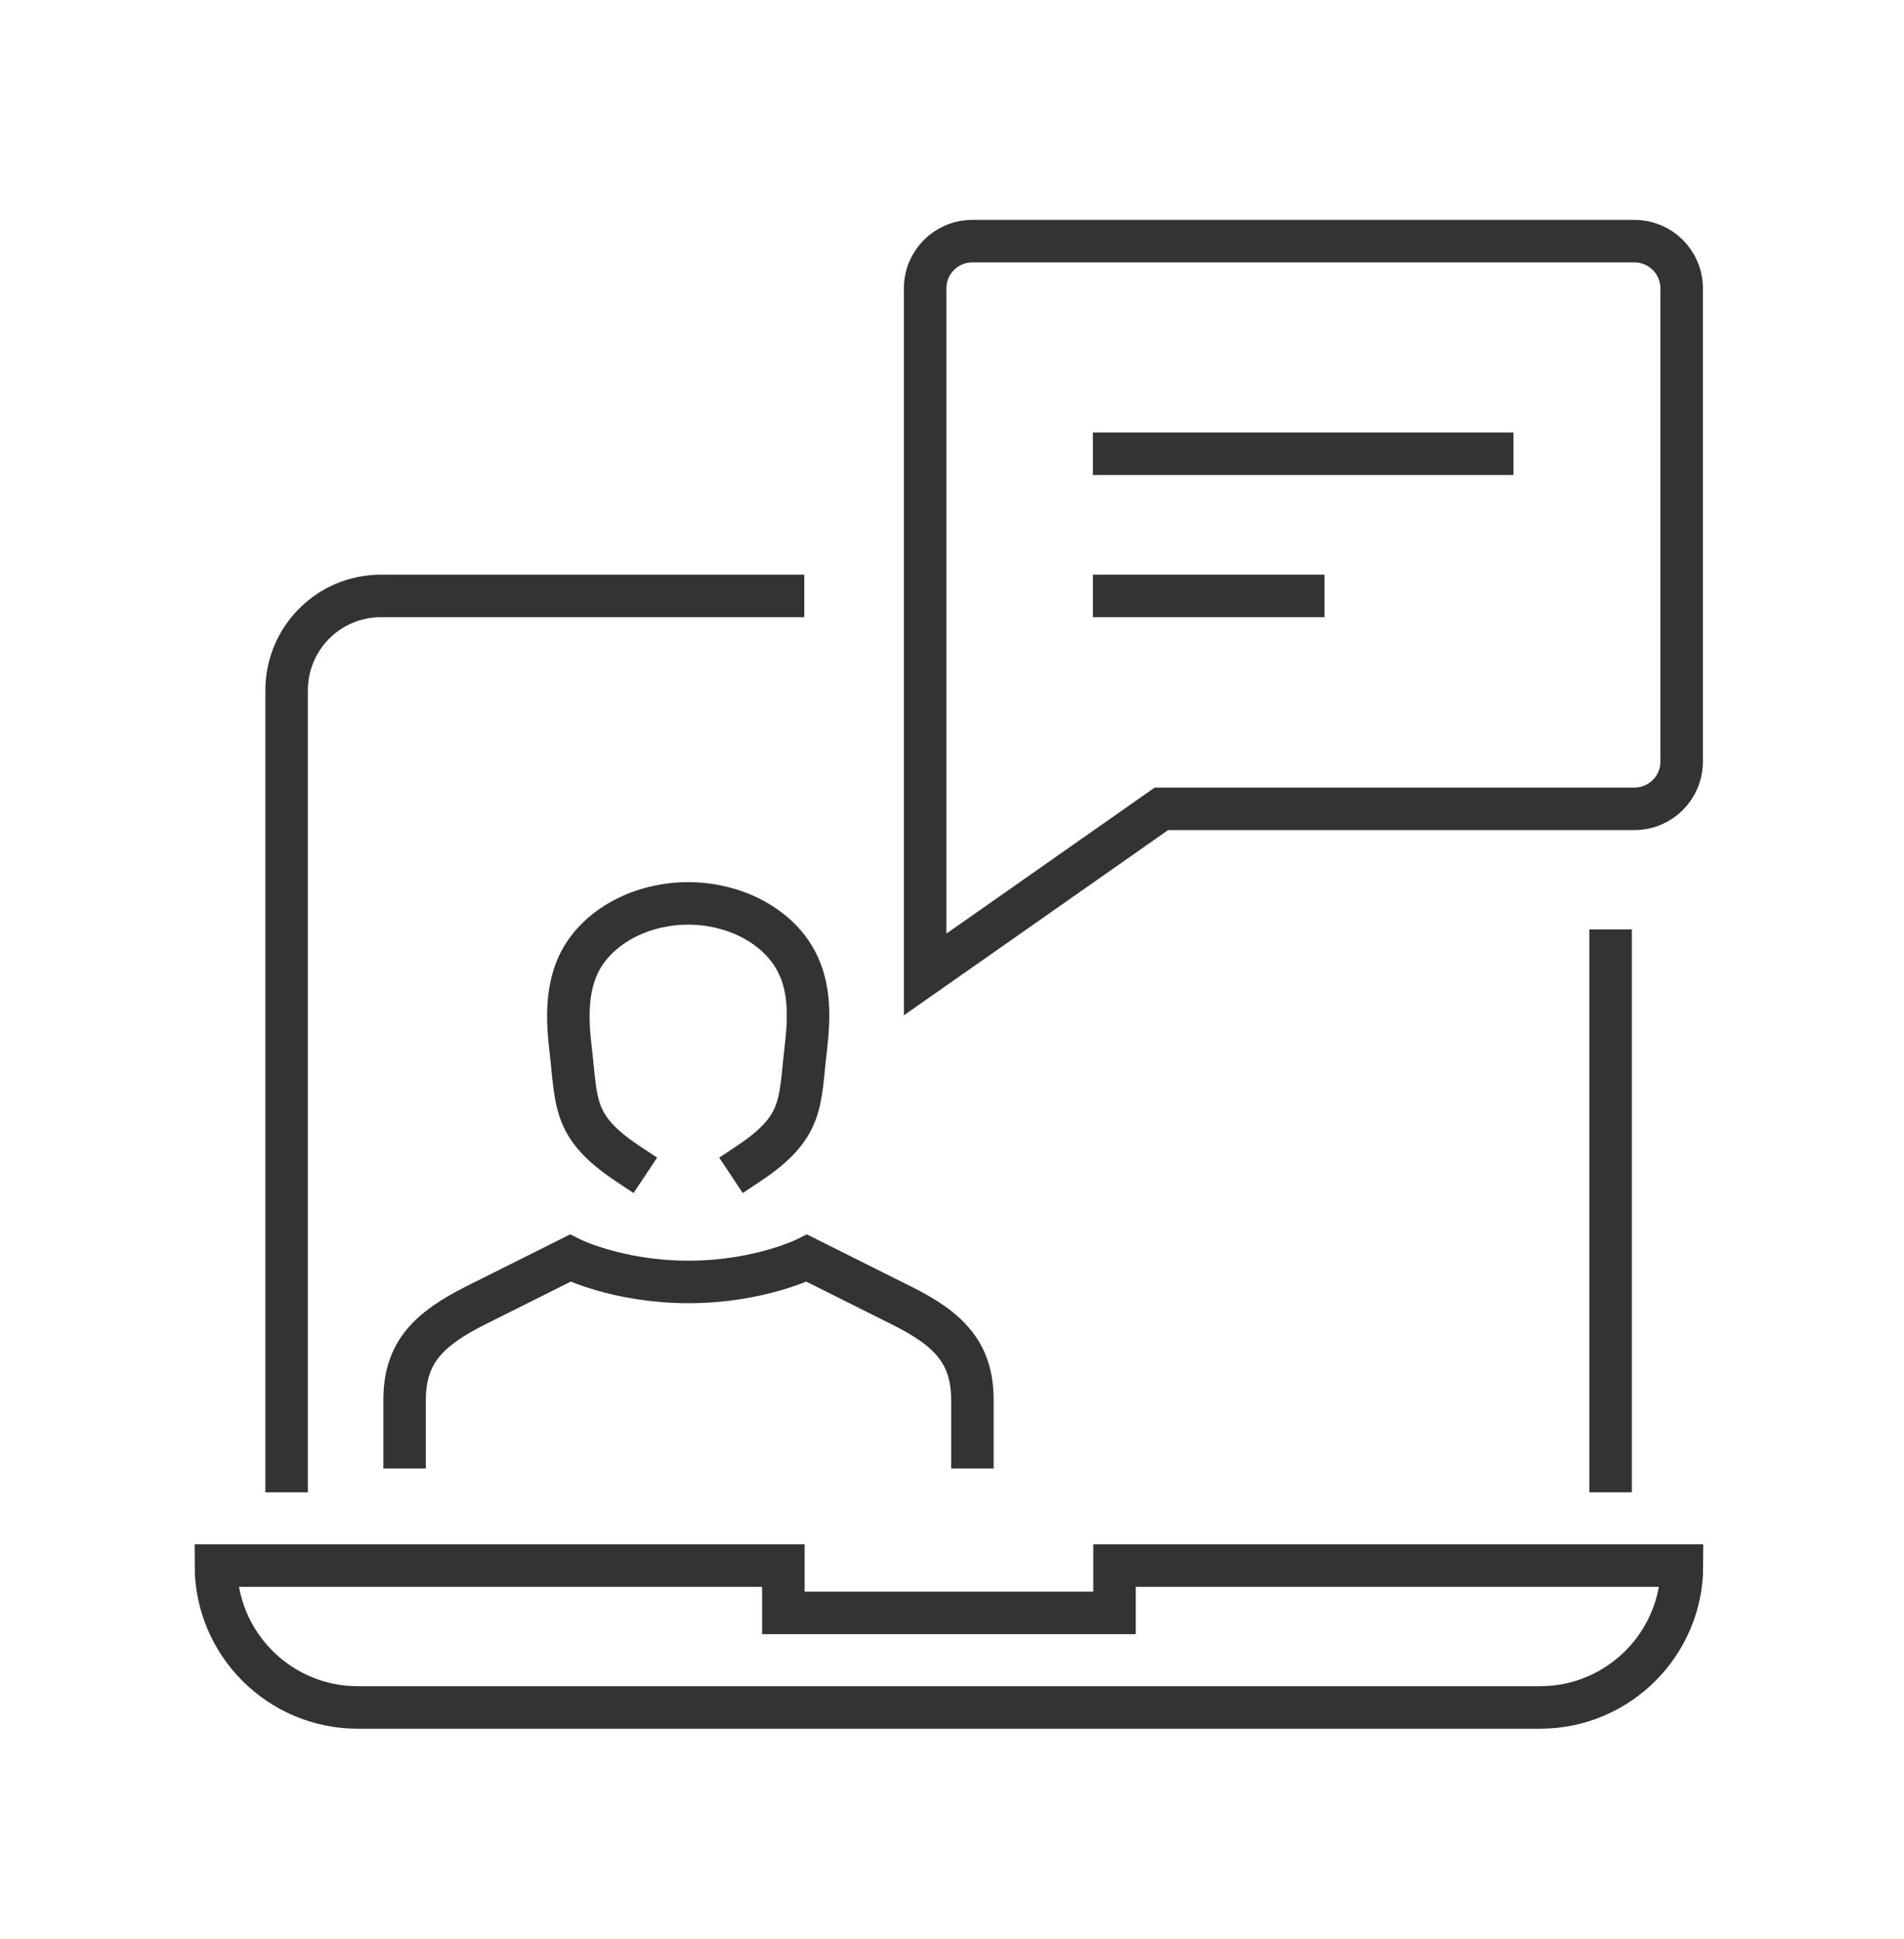
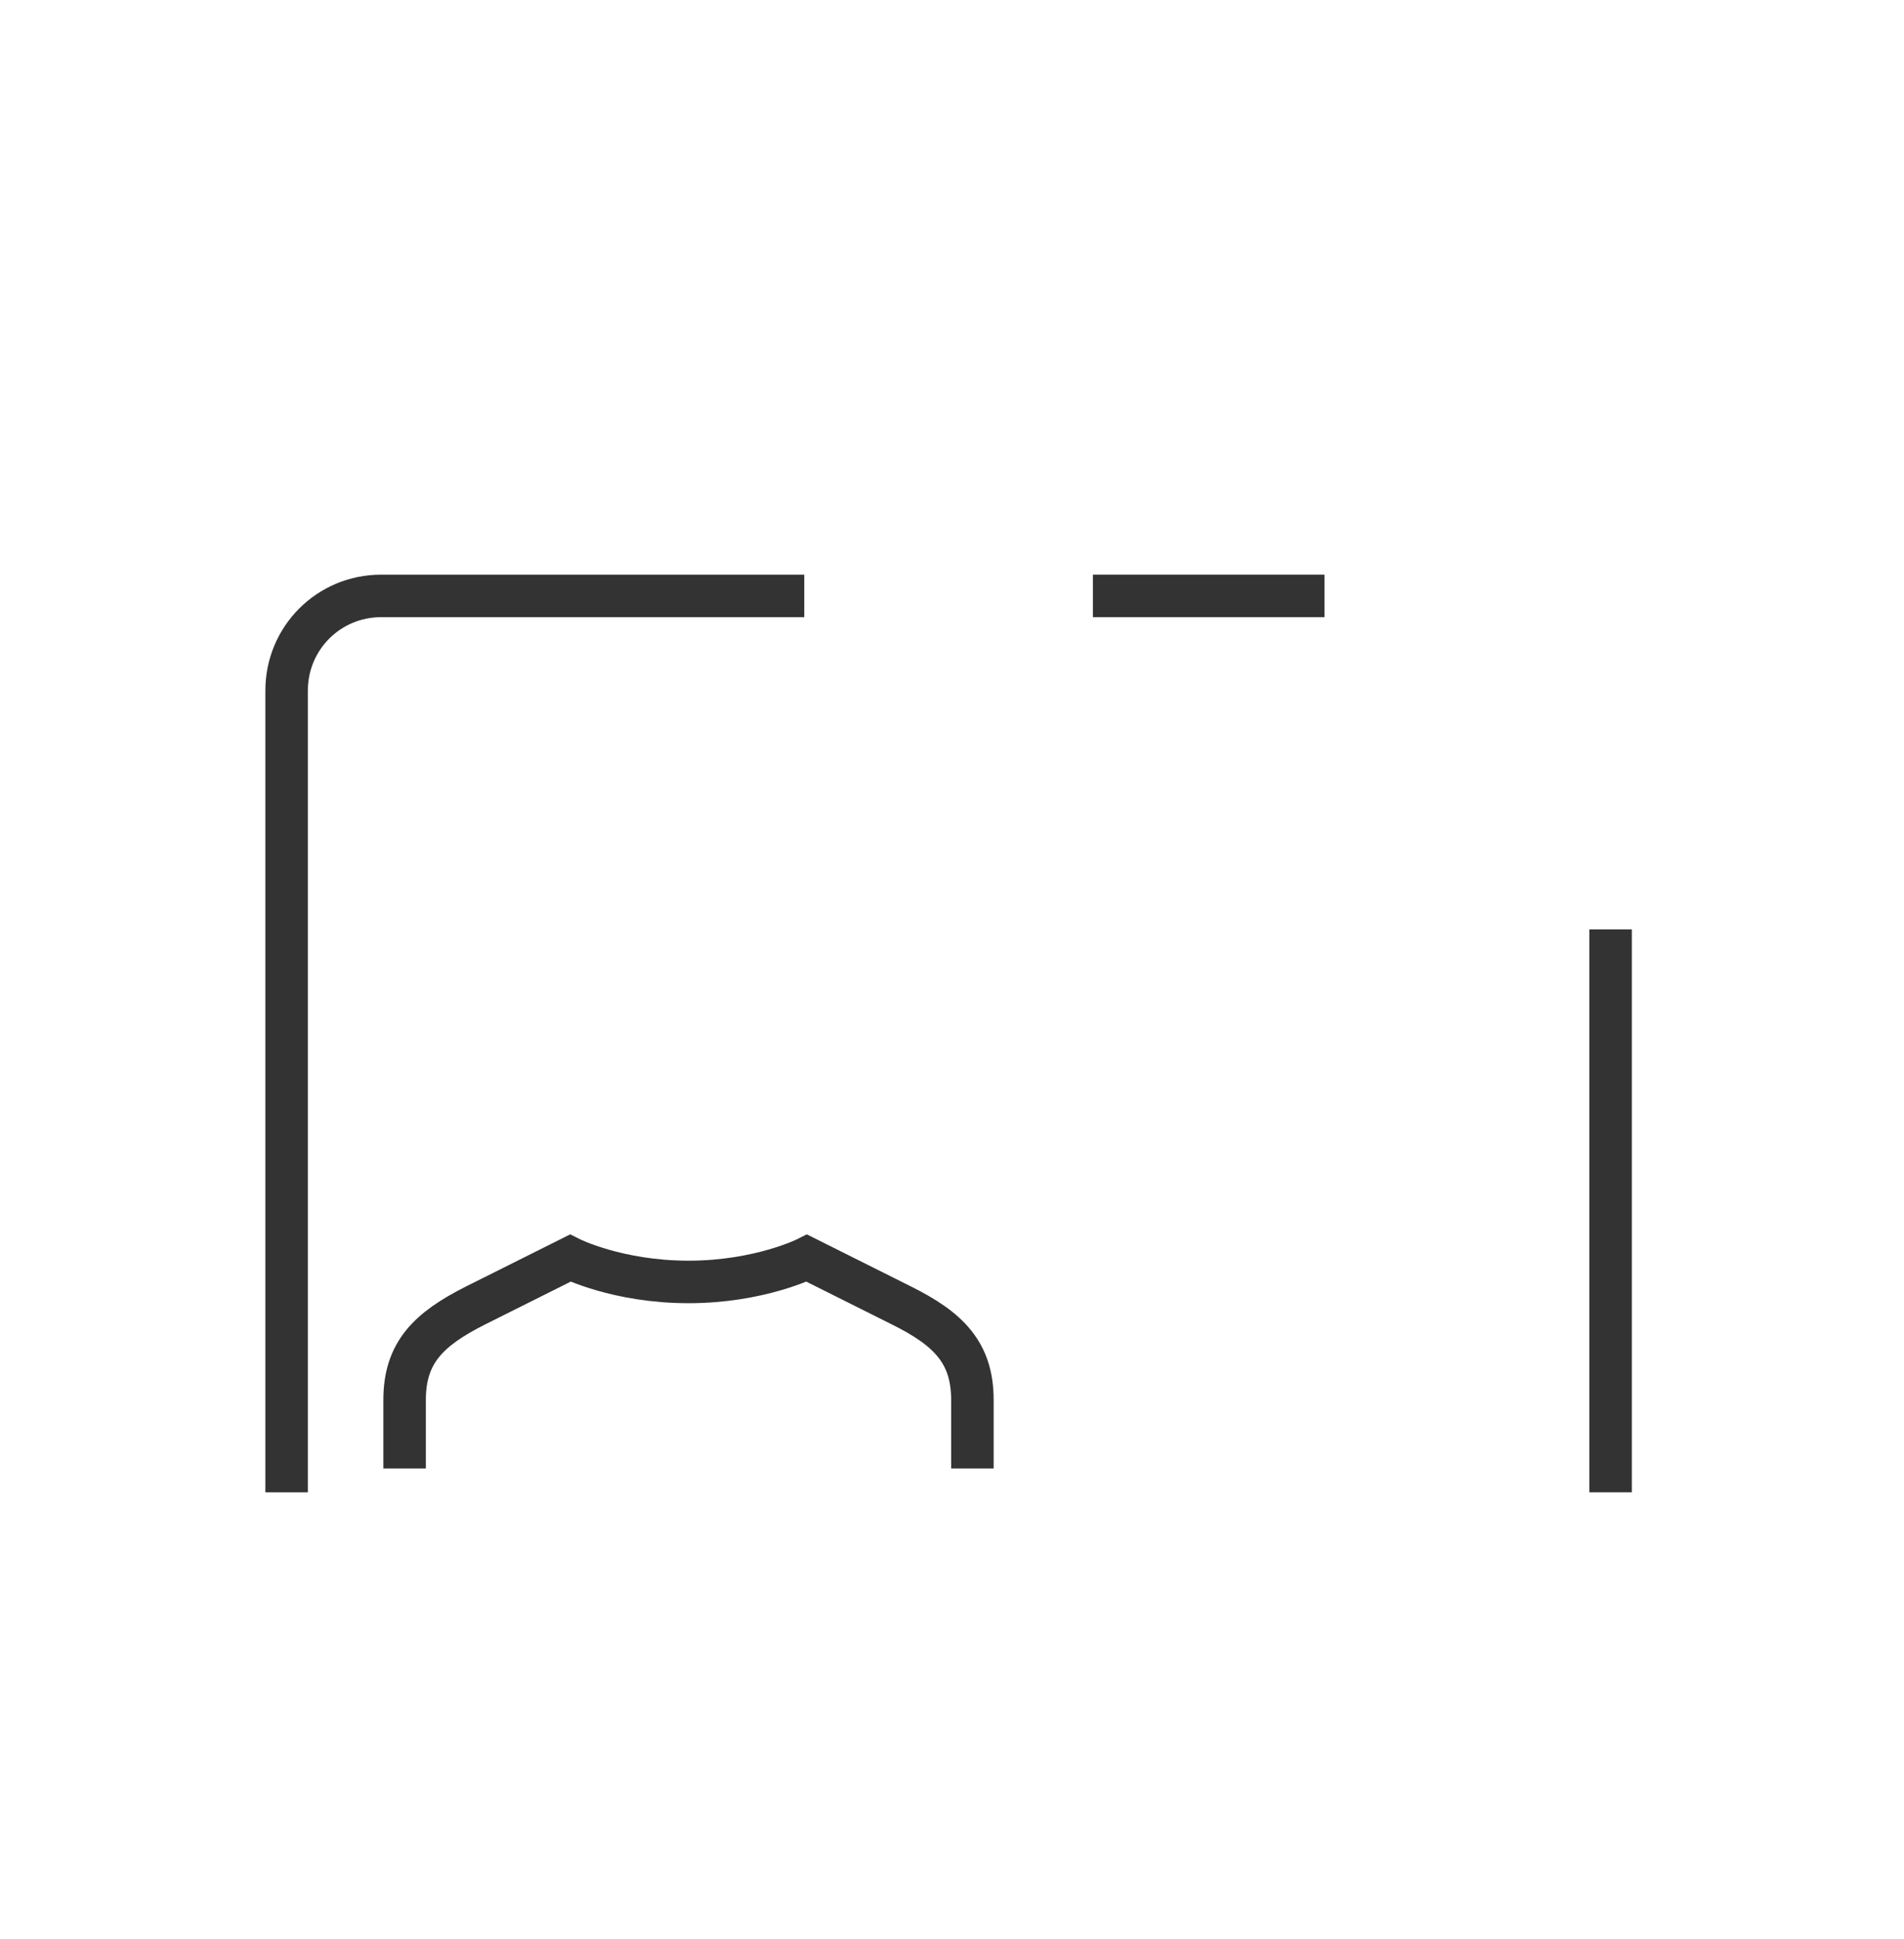
<svg xmlns="http://www.w3.org/2000/svg" id="Layer_1" viewBox="0 0 56 57">
  <defs>
    <style>.cls-1{fill:none;stroke:#333;stroke-linecap:square;stroke-width:1.25px;}</style>
  </defs>
  <g id="Capa_1">
    <g id="video_chat">
      <line class="cls-1" x1="47.37" y1="27.95" x2="47.37" y2="43.25" />
      <path class="cls-1" d="M8.43,43.25v-22.95c0-1.54,1.24-2.78,2.78-2.78h11.82" />
-       <path class="cls-1" d="M45.28,50.2H10.52c-2.3,0-4.17-1.87-4.17-4.17h16.69v1.39h9.74v-1.39h16.69c0,2.3-1.87,4.17-4.17,4.17Z" />
      <g id="_Grupo_">
-         <path class="cls-1" d="M22.02,34.21c1.64-1.09,1.49-1.79,1.68-3.38.1-.86.14-1.78-.28-2.57-.38-.72-1.08-1.22-1.84-1.48-.42-.14-.87-.22-1.34-.22s-.92.08-1.34.22c-.76.26-1.46.76-1.84,1.48-.41.79-.38,1.71-.28,2.57.19,1.59.04,2.29,1.68,3.38" />
        <path class="cls-1" d="M28.6,42.55v-1.39c0-1.39-.7-2.09-2.09-2.78l-2.78-1.39s-1.39.7-3.48.7-3.48-.7-3.48-.7l-2.78,1.39c-1.39.7-2.09,1.39-2.09,2.78v1.39" />
      </g>
      <g id="_Grupo_-2">
-         <path class="cls-1" d="M48.07,23.78h-13.91l-6.95,4.87V8.48c0-.77.62-1.39,1.39-1.39h19.47c.77,0,1.39.62,1.39,1.39v13.91c0,.77-.62,1.39-1.39,1.39Z" />
-         <line class="cls-1" x1="32.77" y1="13.34" x2="43.89" y2="13.34" />
        <line class="cls-1" x1="32.77" y1="17.52" x2="38.33" y2="17.52" />
      </g>
    </g>
  </g>
</svg>